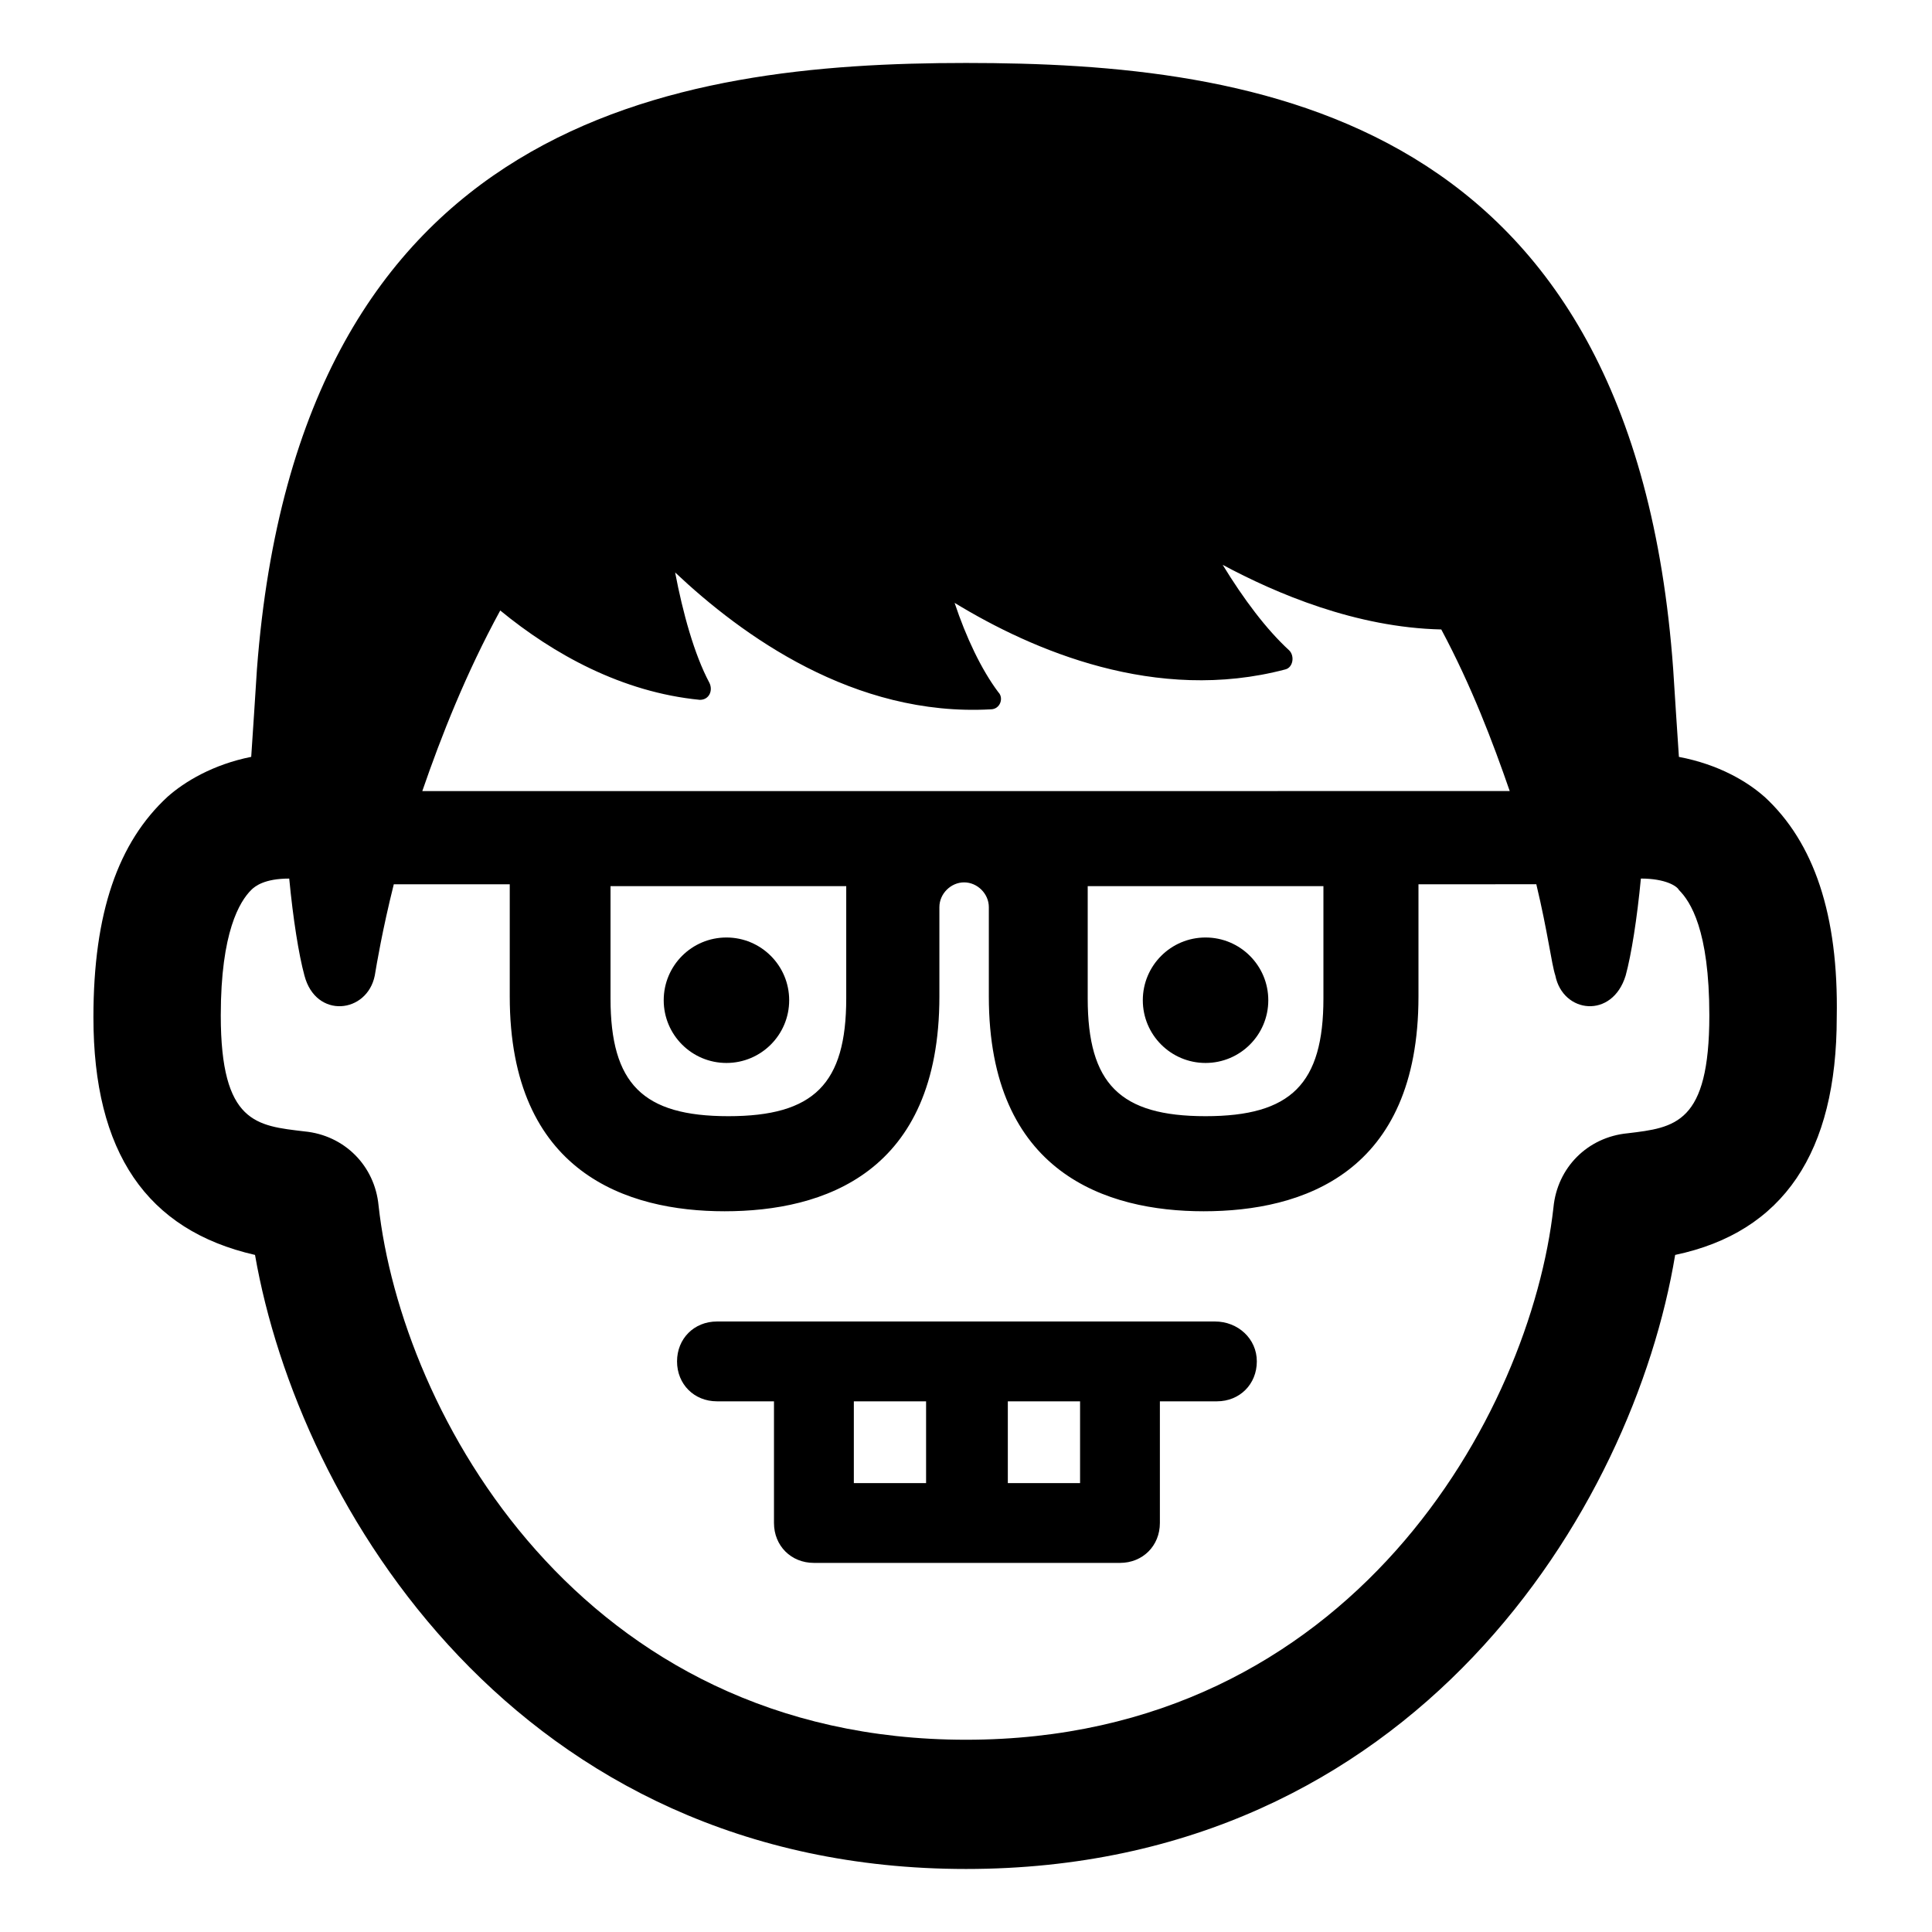
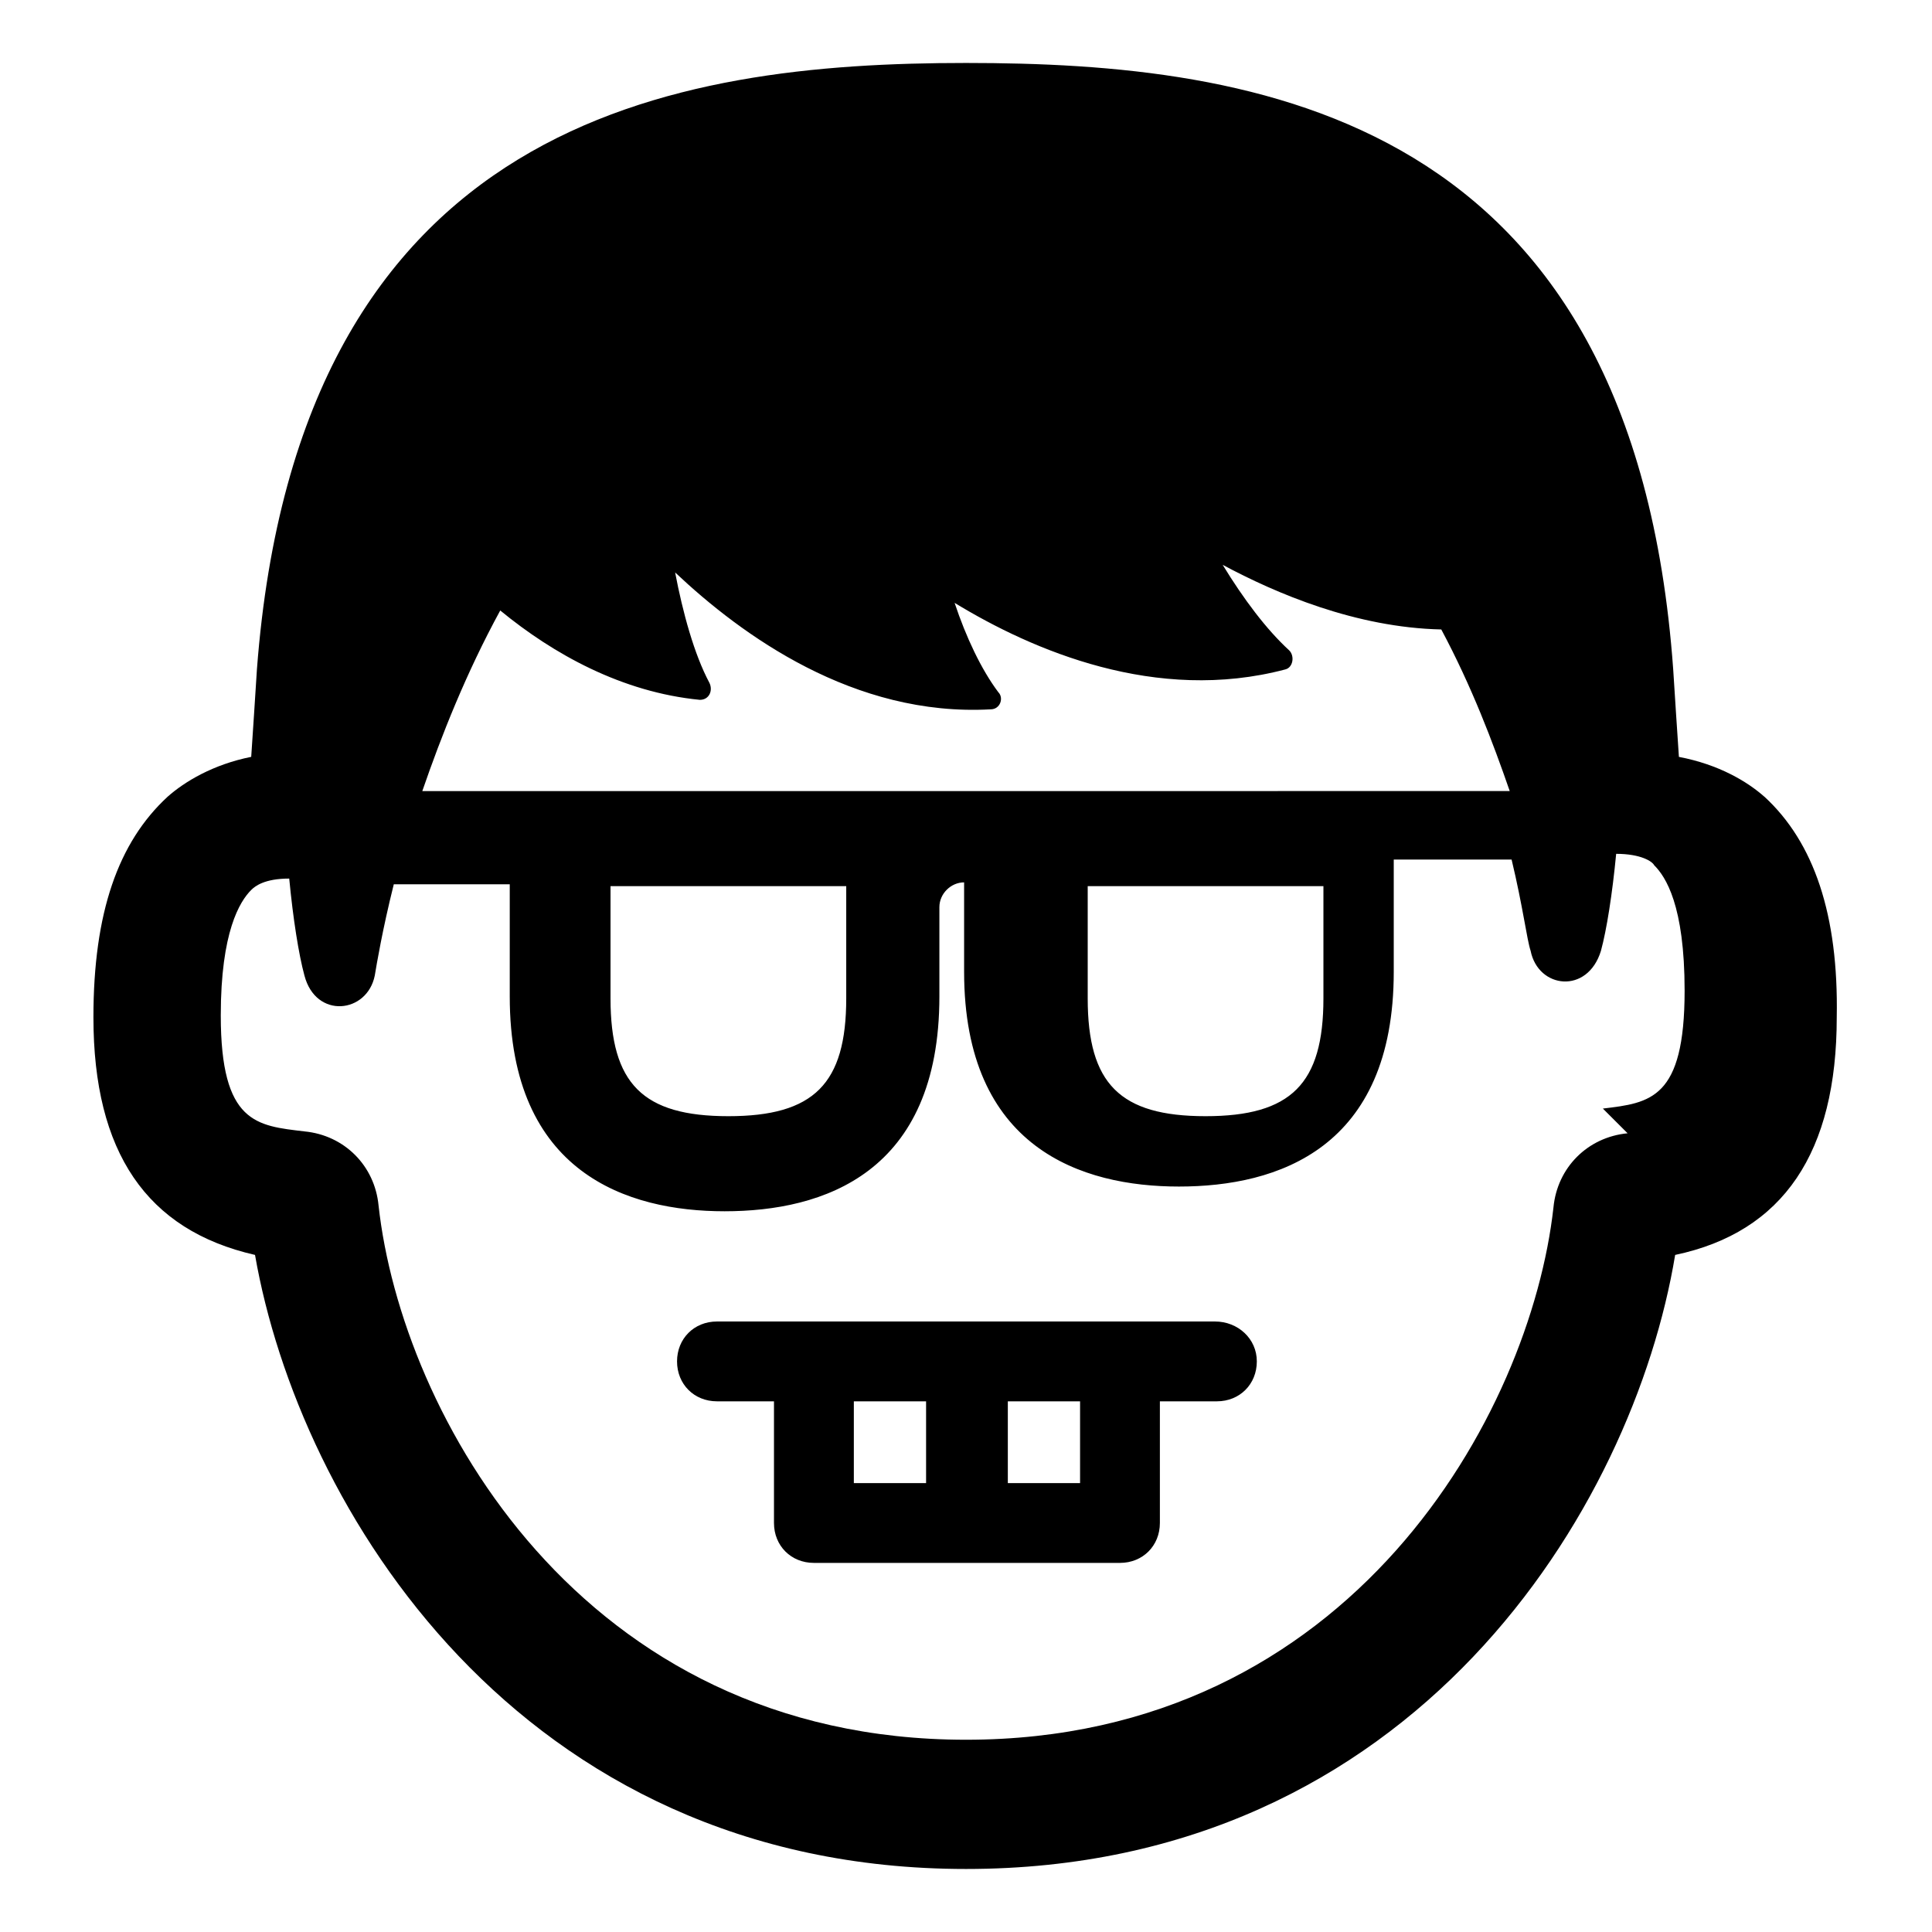
<svg xmlns="http://www.w3.org/2000/svg" fill="#000000" width="800px" height="800px" version="1.1" viewBox="144 144 512 512">
  <g>
-     <path d="m611.6 355.16c-4.535-4.031-12.09-8.566-22.672-10.578-0.504-7.559-1.008-15.113-1.512-23.176-10.578-147.11-110.33-160.72-187.41-160.72s-176.84 14.609-187.92 160.71c-0.504 8.062-1.008 15.617-1.512 23.176-10.078 2.016-17.633 6.551-22.168 10.578-13.098 12.09-19.648 30.73-19.648 58.441 0 35.77 14.105 56.426 42.824 62.977 11.586 66.508 69.523 162.73 188.43 162.73 118.9 0 176.84-95.723 187.92-162.73 28.719-6.047 42.824-27.207 42.824-62.977 0.5-27.207-6.047-46.352-19.148-58.441zm-335.03-49.375c14.105 11.586 32.242 21.664 52.898 23.68 2.519 0 3.527-2.519 2.519-4.535-4.031-7.559-7.055-18.641-9.07-29.223 17.633 16.625 47.359 38.289 83.633 36.273 2.519 0 3.527-3.023 2.016-4.535-4.535-6.047-8.566-14.609-11.586-23.68 20.656 12.594 53.402 26.703 87.664 17.633 2.016-0.504 2.519-3.527 1.008-5.039-6.047-5.543-12.09-13.602-17.633-22.672 14.105 7.559 35.266 16.625 57.938 17.129 8.062 15.113 13.602 29.727 18.137 42.824l-288.18 0.008c5.035-14.609 11.586-31.238 20.656-47.863zm218.15 73.055v29.727c0 22.672-8.566 31.234-31.234 31.234-22.672 0-31.234-8.566-31.234-31.234v-29.727zm-126.46 0v29.727c0 22.672-8.566 31.234-31.234 31.234-22.672 0-31.234-8.566-31.234-31.234v-29.727zm207.07 65.492c-10.578 1.008-18.641 9.07-19.648 19.648-6.047 54.414-53.402 141.07-155.68 141.07s-149.63-86.656-155.68-141.57c-1.008-10.578-9.07-18.641-19.648-19.648-12.594-1.512-22.168-2.016-22.168-30.73 0-22.168 5.039-30.23 8.062-33.25 1.008-1.008 3.527-3.023 10.078-3.023 1.008 10.578 2.519 20.152 4.031 25.695 3.023 11.586 16.625 10.078 18.641 0 0.504-3.023 2.016-12.09 5.039-24.184h30.73v29.727c0 46.855 31.234 56.93 56.93 56.93 26.199 0 56.93-10.078 56.93-56.93v-23.68c0-3.527 3.023-6.551 6.551-6.551s6.551 3.023 6.551 6.551v23.68c0 46.855 31.234 56.93 56.93 56.93 26.199 0 56.93-10.078 56.93-56.93v-29.727l31.23-0.004c3.023 12.594 4.031 21.16 5.039 24.184 2.016 10.078 15.113 11.586 18.641 0 1.512-5.543 3.023-15.113 4.031-25.695 6.551 0 9.574 2.016 10.078 3.023 3.023 3.023 8.062 10.578 8.062 33.25-0.004 28.719-9.074 29.727-21.668 31.234z" />
-     <path d="m353.14 409.07c0 9.184-7.445 16.625-16.625 16.625-9.184 0-16.625-7.441-16.625-16.625 0-9.18 7.441-16.625 16.625-16.625 9.18 0 16.625 7.445 16.625 16.625" />
-     <path d="m480.11 409.07c0 9.184-7.445 16.625-16.629 16.625-9.18 0-16.625-7.441-16.625-16.625 0-9.18 7.445-16.625 16.625-16.625 9.184 0 16.629 7.445 16.629 16.625" />
+     <path d="m611.6 355.16c-4.535-4.031-12.09-8.566-22.672-10.578-0.504-7.559-1.008-15.113-1.512-23.176-10.578-147.11-110.33-160.72-187.41-160.72s-176.84 14.609-187.92 160.71c-0.504 8.062-1.008 15.617-1.512 23.176-10.078 2.016-17.633 6.551-22.168 10.578-13.098 12.09-19.648 30.73-19.648 58.441 0 35.77 14.105 56.426 42.824 62.977 11.586 66.508 69.523 162.73 188.43 162.73 118.9 0 176.84-95.723 187.92-162.73 28.719-6.047 42.824-27.207 42.824-62.977 0.5-27.207-6.047-46.352-19.148-58.441zm-335.03-49.375c14.105 11.586 32.242 21.664 52.898 23.68 2.519 0 3.527-2.519 2.519-4.535-4.031-7.559-7.055-18.641-9.07-29.223 17.633 16.625 47.359 38.289 83.633 36.273 2.519 0 3.527-3.023 2.016-4.535-4.535-6.047-8.566-14.609-11.586-23.68 20.656 12.594 53.402 26.703 87.664 17.633 2.016-0.504 2.519-3.527 1.008-5.039-6.047-5.543-12.09-13.602-17.633-22.672 14.105 7.559 35.266 16.625 57.938 17.129 8.062 15.113 13.602 29.727 18.137 42.824l-288.18 0.008c5.035-14.609 11.586-31.238 20.656-47.863zm218.15 73.055v29.727c0 22.672-8.566 31.234-31.234 31.234-22.672 0-31.234-8.566-31.234-31.234v-29.727zm-126.46 0v29.727c0 22.672-8.566 31.234-31.234 31.234-22.672 0-31.234-8.566-31.234-31.234v-29.727zm207.07 65.492c-10.578 1.008-18.641 9.07-19.648 19.648-6.047 54.414-53.402 141.07-155.68 141.07s-149.63-86.656-155.68-141.57c-1.008-10.578-9.07-18.641-19.648-19.648-12.594-1.512-22.168-2.016-22.168-30.73 0-22.168 5.039-30.23 8.062-33.25 1.008-1.008 3.527-3.023 10.078-3.023 1.008 10.578 2.519 20.152 4.031 25.695 3.023 11.586 16.625 10.078 18.641 0 0.504-3.023 2.016-12.09 5.039-24.184h30.73v29.727c0 46.855 31.234 56.93 56.93 56.93 26.199 0 56.93-10.078 56.93-56.93v-23.68c0-3.527 3.023-6.551 6.551-6.551v23.68c0 46.855 31.234 56.93 56.93 56.93 26.199 0 56.93-10.078 56.93-56.93v-29.727l31.23-0.004c3.023 12.594 4.031 21.16 5.039 24.184 2.016 10.078 15.113 11.586 18.641 0 1.512-5.543 3.023-15.113 4.031-25.695 6.551 0 9.574 2.016 10.078 3.023 3.023 3.023 8.062 10.578 8.062 33.25-0.004 28.719-9.074 29.727-21.668 31.234z" />
    <path d="m466 494.21h-132c-6.047 0-10.578 4.535-10.578 10.578 0 6.047 4.535 10.578 10.578 10.578h15.113v32.242c0 6.047 4.535 10.578 10.578 10.578h81.113c6.047 0 10.578-4.535 10.578-10.578v-32.242h15.113c6.047 0 10.578-4.535 10.578-10.578 0.008-6.043-5.031-10.578-11.078-10.578zm-95.723 21.16h19.145v21.664h-19.145zm59.953 21.664h-19.145v-21.664h19.145z" />
  </g>
</svg>